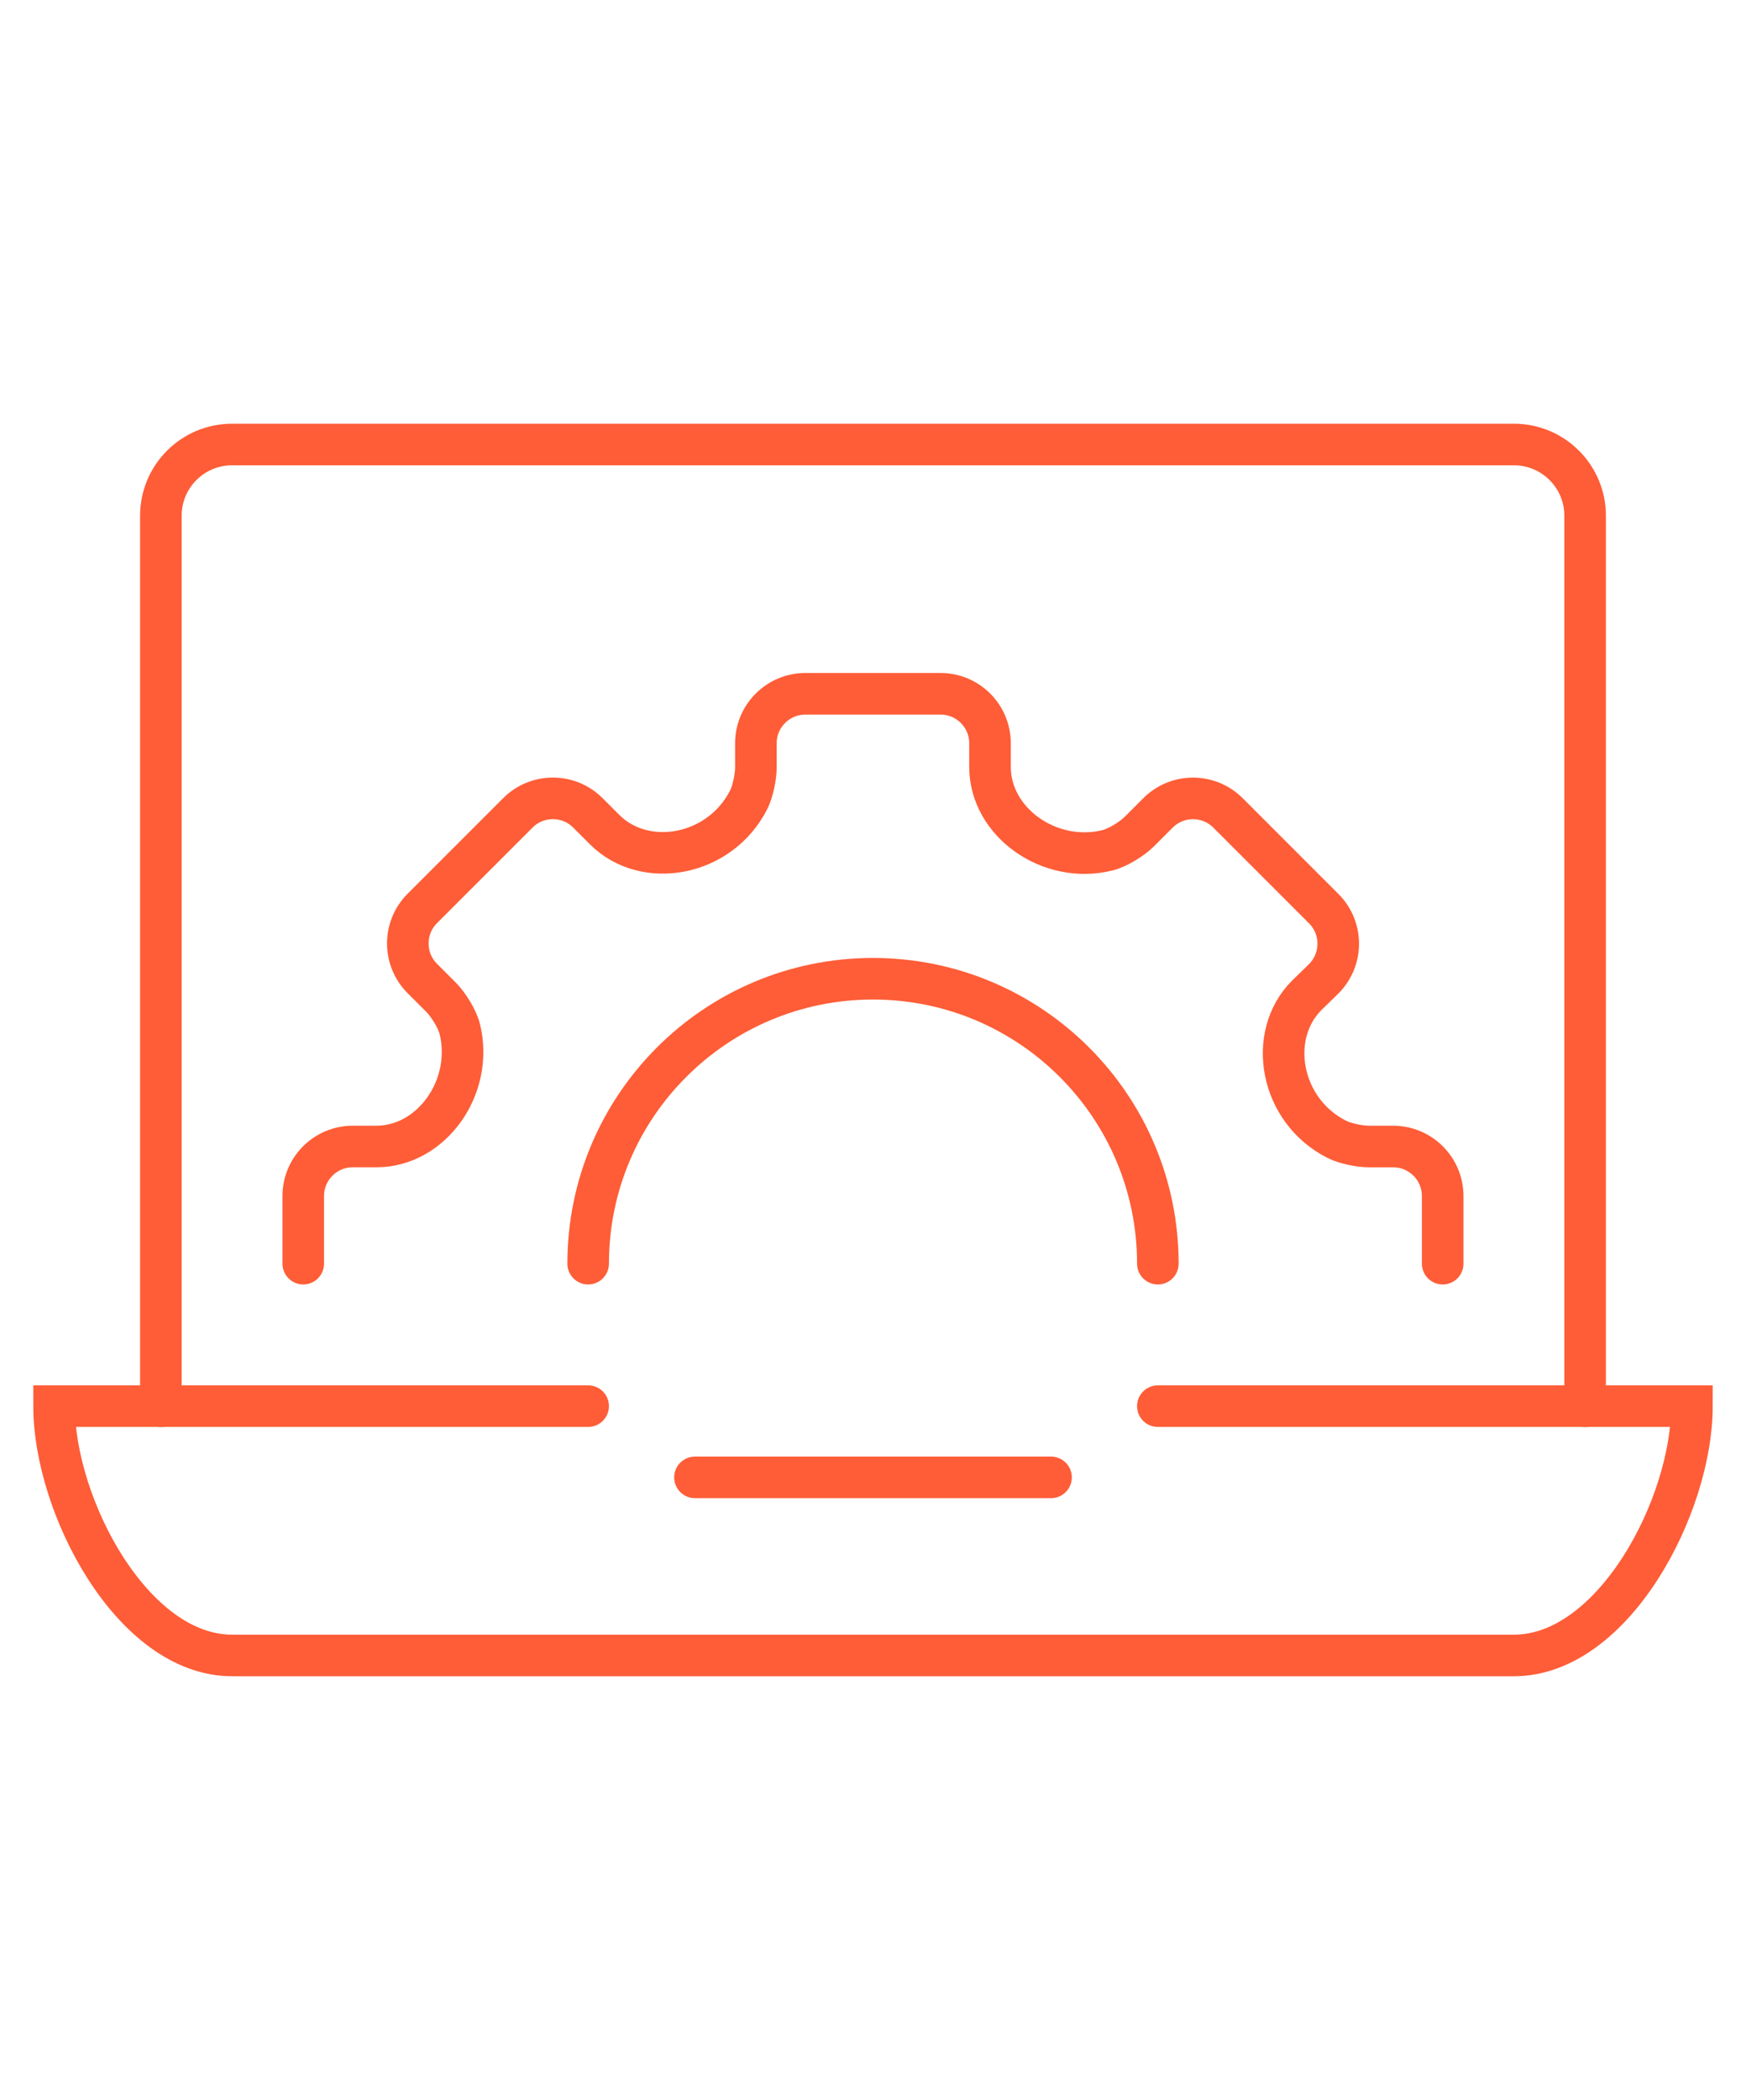
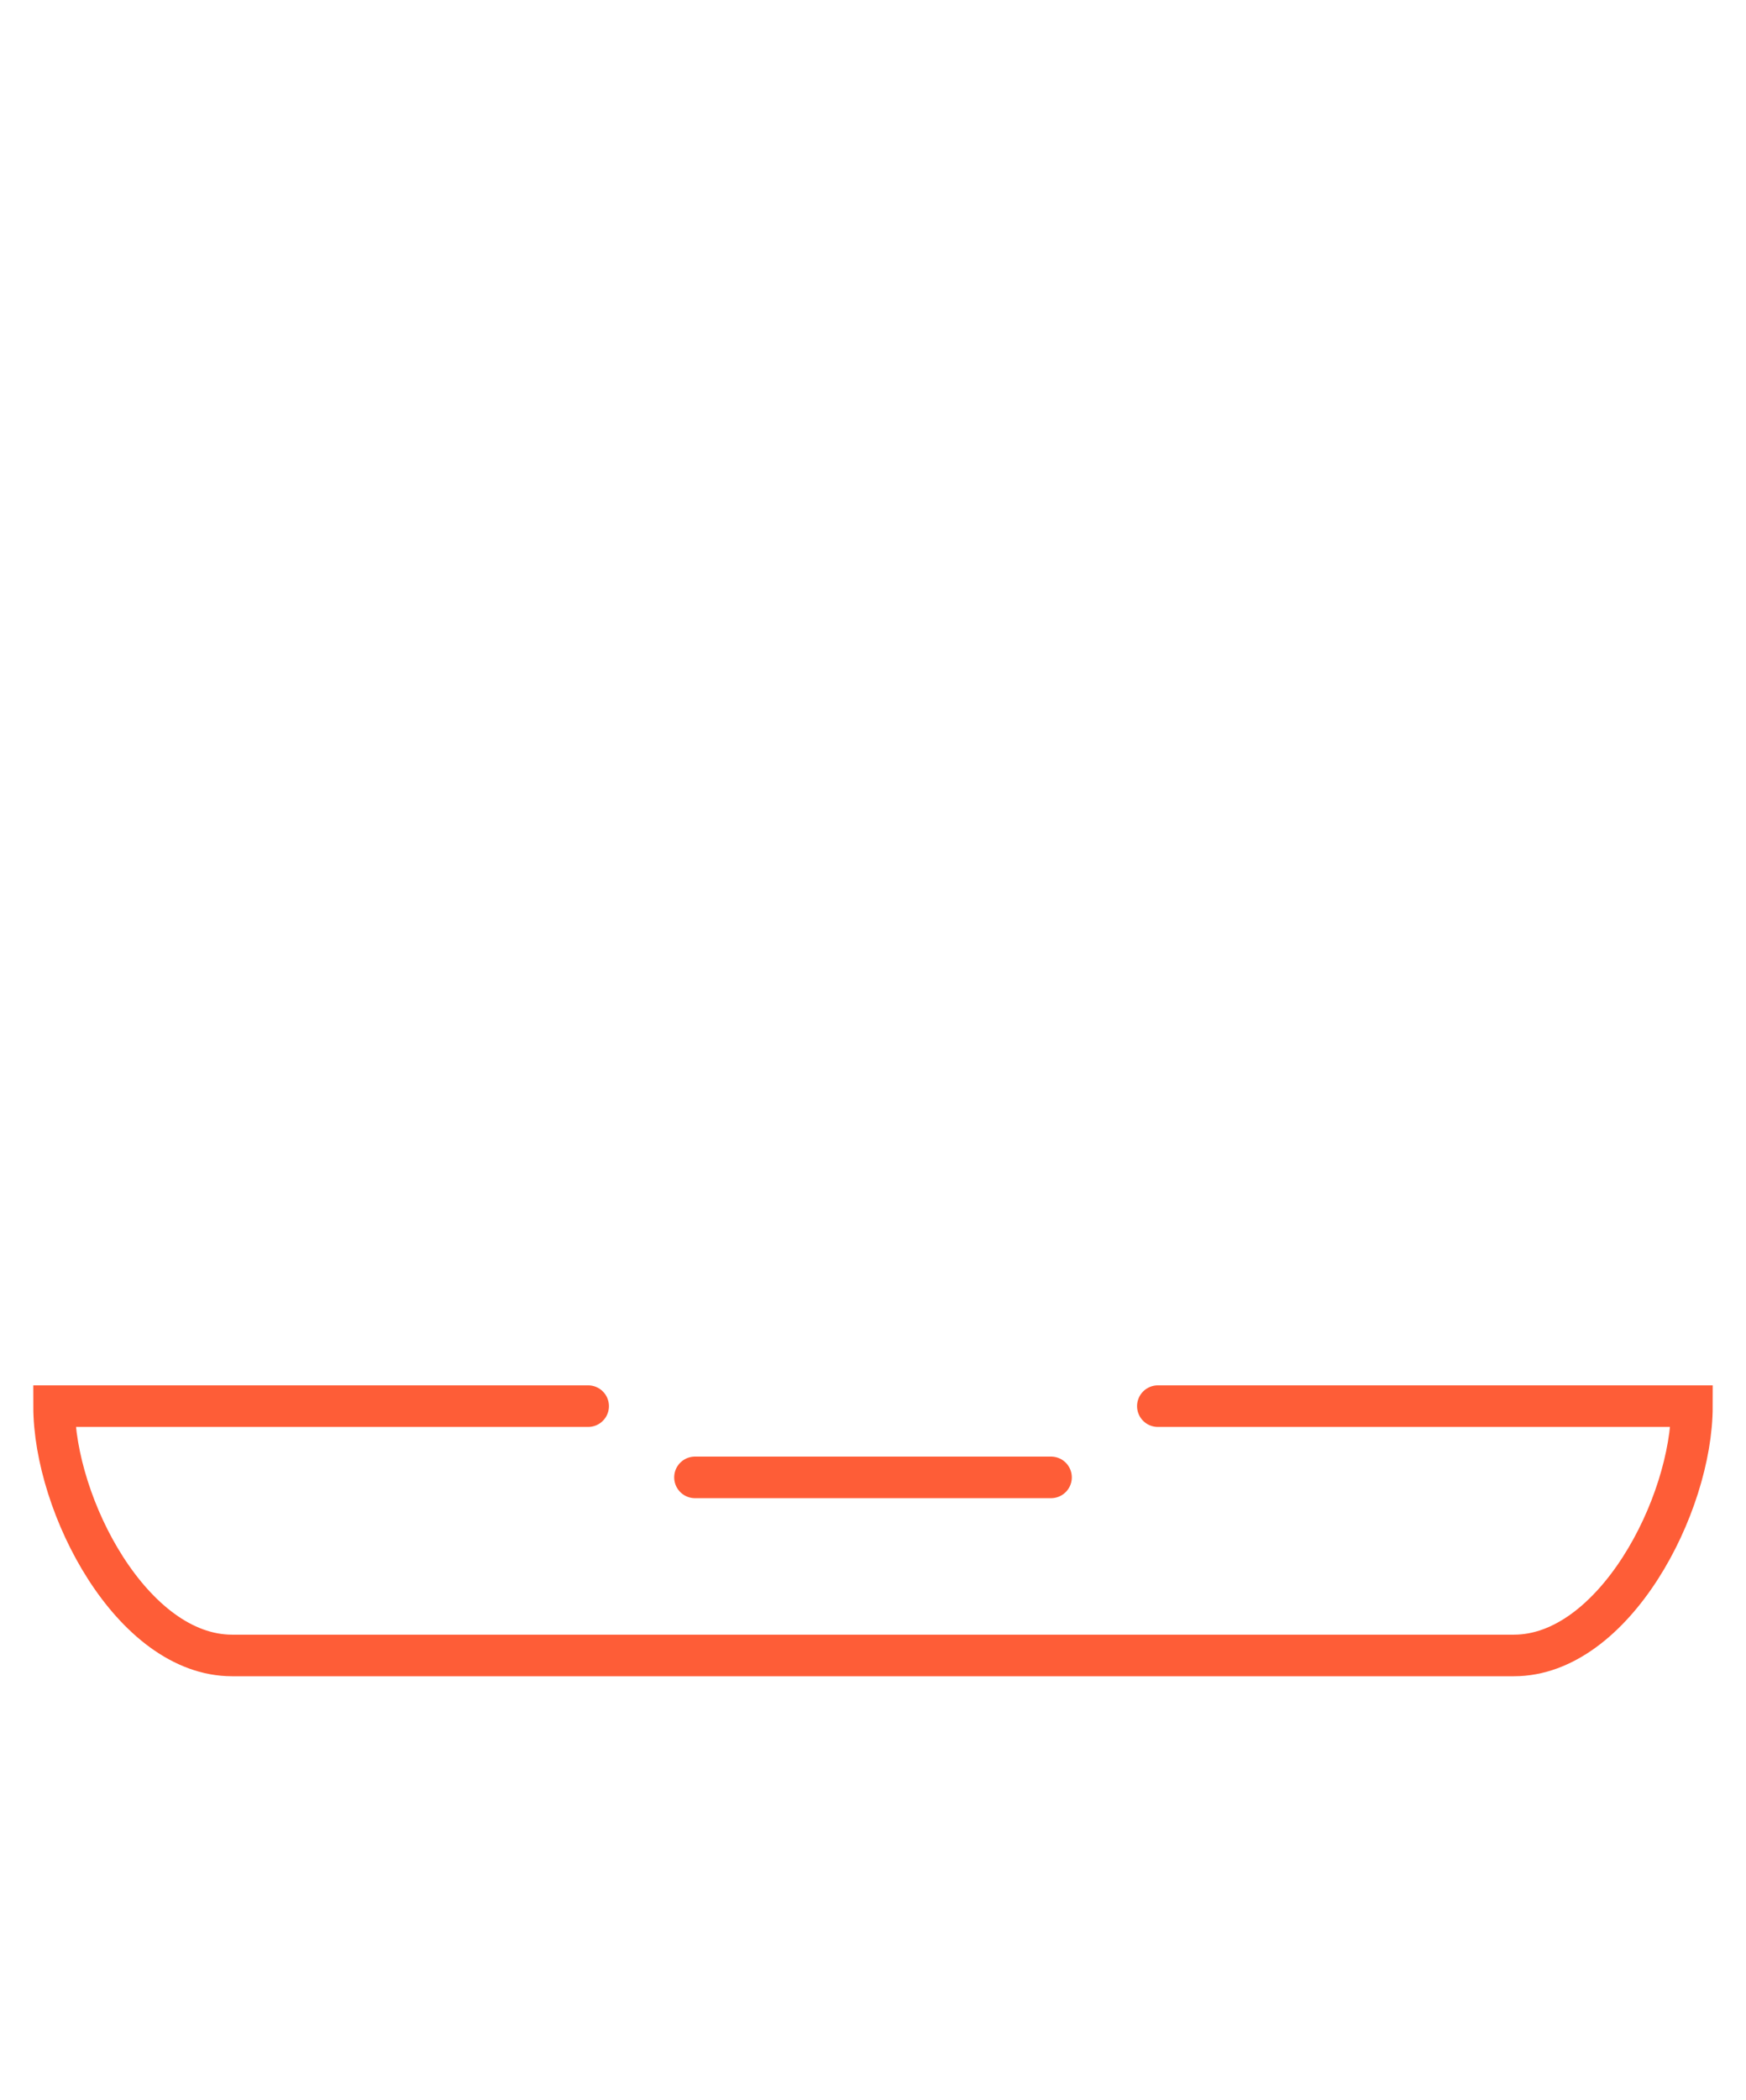
<svg xmlns="http://www.w3.org/2000/svg" version="1.1" id="Calque_1" x="0px" y="0px" width="84px" height="101px" viewBox="0 0 84 101" enable-background="new 0 0 84 101" xml:space="preserve">
  <g>
-     <path fill="none" stroke="#FE5D37" stroke-width="2" stroke-linecap="round" stroke-miterlimit="10" d="M69.408,60.778v-3.249   c0-1.318-1.067-2.386-2.386-2.386h-1.168c-0.441,0-1.137-0.144-1.532-0.341c-2.746-1.382-3.386-4.999-1.452-6.933l0.793-0.772   c0.95-0.931,0.961-2.453,0.023-3.393l-4.604-4.604c-0.93-0.931-2.438-0.934-3.369-0.004l-0.894,0.894   c-0.357,0.357-1.047,0.786-1.539,0.906c-2.786,0.689-5.65-1.354-5.65-4.008v-1.138c0-1.314-1.064-2.382-2.382-2.382h-6.498   c-1.317,0-2.385,1.067-2.385,2.382v1.171c0,0.445-0.145,1.145-0.345,1.543c-1.389,2.736-4.999,3.369-6.93,1.438l-0.803-0.803   c-0.93-0.934-2.442-0.934-3.372-0.004l-4.598,4.597c-0.93,0.931-0.93,2.442,0.004,3.373l0.89,0.89   c0.361,0.361,0.793,1.054,0.914,1.553c0.672,2.787-1.365,5.634-4.016,5.634h-1.138c-1.314,0-2.382,1.067-2.382,2.383v3.252" />
-     <path fill="none" stroke="#FE5D37" stroke-width="2" stroke-linecap="round" stroke-miterlimit="10" d="M28.296,60.778   c0-7.568,6.136-13.704,13.704-13.704s13.704,6.136,13.704,13.704" />
    <g>
-       <path fill="none" stroke="#FE5D37" stroke-width="2" stroke-linecap="round" stroke-miterlimit="10" d="M7.74,67.63V24.805    c0-1.894,1.532-3.426,3.426-3.426h61.668c1.891,0,3.426,1.532,3.426,3.426V67.63" />
      <line fill="none" stroke="#FE5D37" stroke-width="2" stroke-linecap="round" stroke-miterlimit="10" x1="50.565" y1="71.056" x2="33.435" y2="71.056" />
      <path fill="none" stroke="#FE5D37" stroke-width="2" stroke-linecap="round" stroke-miterlimit="10" d="M28.296,67.63H2.601    c0,4.795,3.768,11.991,8.565,11.991h61.668c4.795,0,8.565-7.196,8.565-11.991H55.704" />
    </g>
  </g>
</svg>